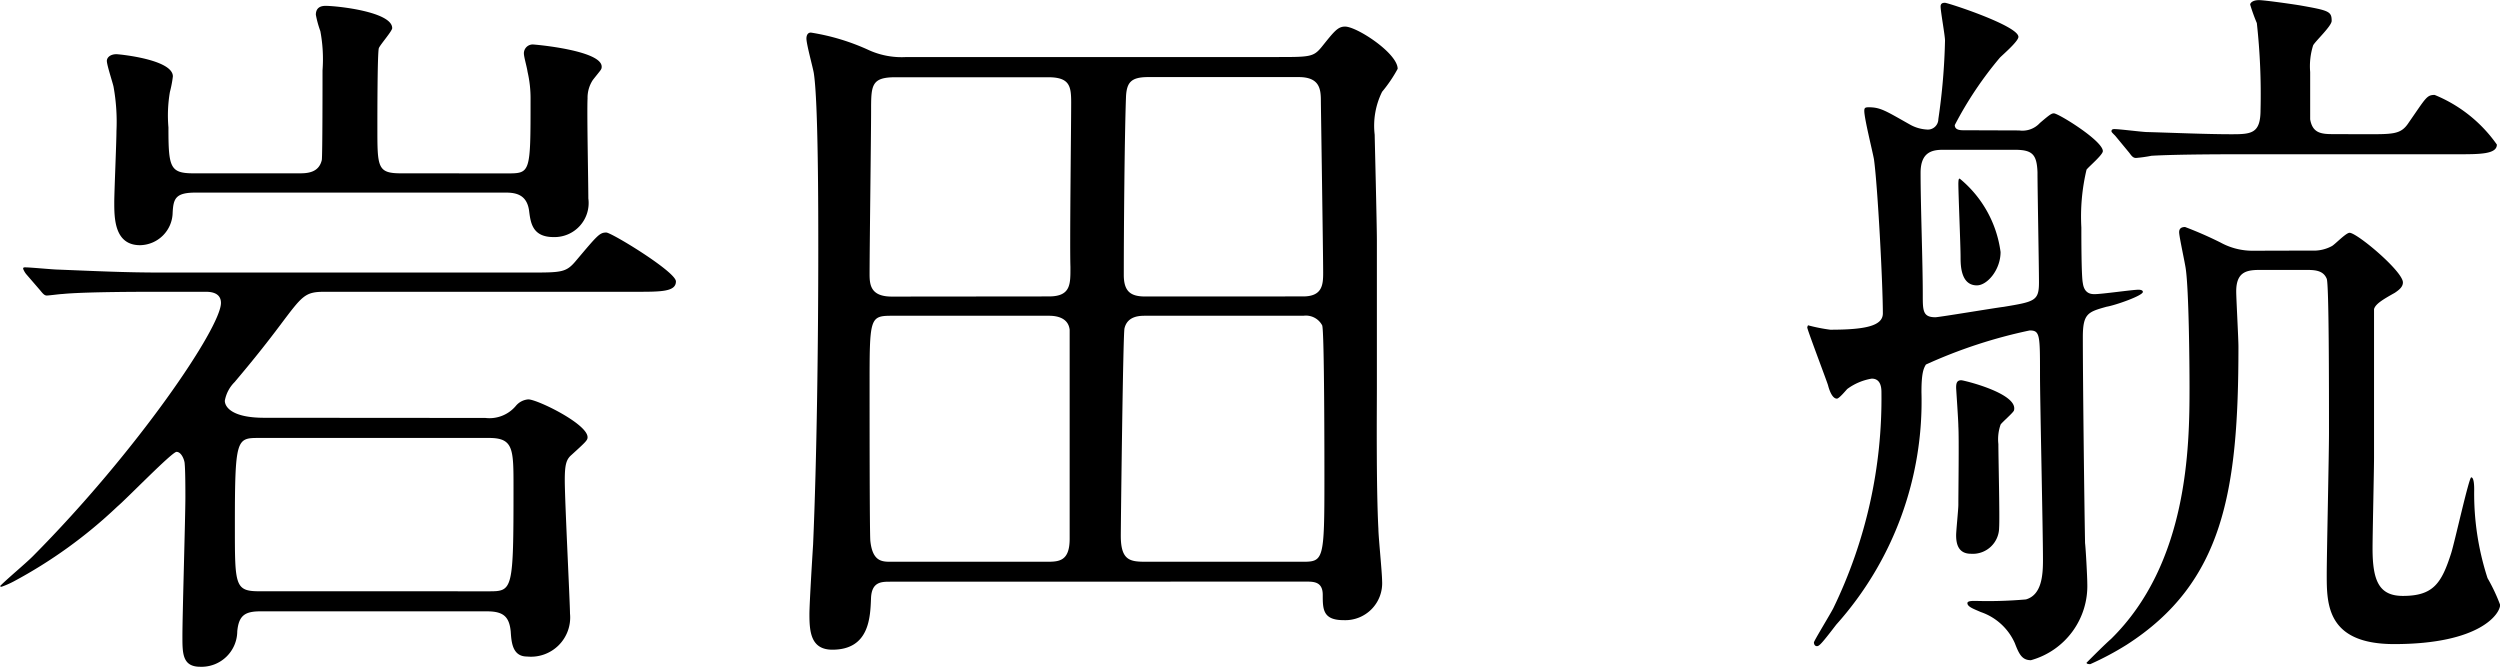
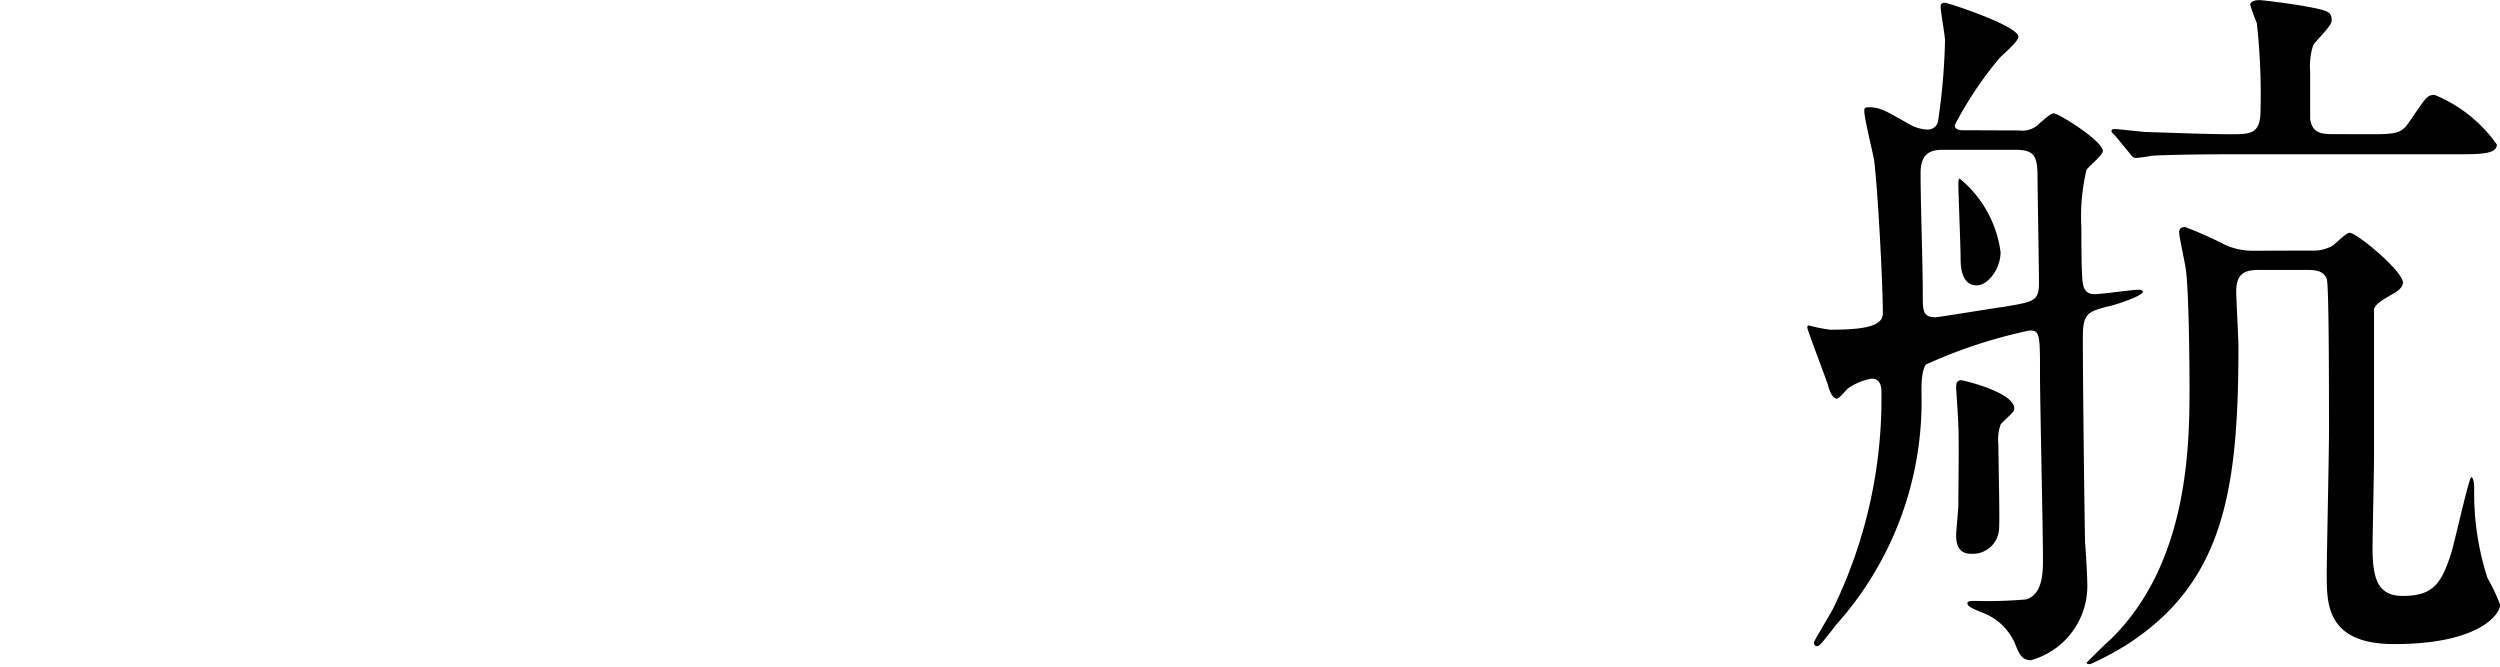
<svg xmlns="http://www.w3.org/2000/svg" width="77.583" height="20.696" viewBox="0 0 77.583 20.696">
  <g id="name_19" transform="translate(-2055.621 -5418.297)">
-     <path id="パス_897" data-name="パス 897" d="M2070.683,5431.267a1.068,1.068,0,0,0,.942-.369.56.56,0,0,1,.391-.207c.276,0,1.839.76,1.839,1.174,0,.092-.044.137-.5.551-.161.139-.207.3-.207.782,0,.644.162,3.818.162,4.14a1.218,1.218,0,0,1-1.334,1.333c-.461,0-.484-.46-.506-.782-.047-.459-.231-.62-.736-.62h-7.038c-.482,0-.666.137-.712.62a1.109,1.109,0,0,1-1.149,1.1c-.553,0-.553-.414-.553-.942,0-.691.092-3.7.092-4.324,0-.184,0-.828-.022-1.035,0-.092-.092-.368-.253-.368-.139,0-1.541,1.449-1.84,1.7a14.812,14.812,0,0,1-3.219,2.324,2.724,2.724,0,0,1-.368.161c-.022,0-.046,0-.046-.024.253-.253.781-.689,1.012-.92,3.242-3.265,5.84-7.1,5.84-7.863,0-.346-.368-.346-.483-.346h-1.517c-2.024,0-2.691.046-2.92.069-.07,0-.414.047-.484.047s-.114-.047-.206-.161l-.437-.506a.65.65,0,0,1-.092-.161c0-.046.023-.046.068-.046.161,0,.874.069,1.012.069,1.127.045,2.093.092,3.174.092h11.451c1.035,0,1.15,0,1.472-.391.643-.76.713-.851.92-.851.161,0,2.161,1.218,2.161,1.517,0,.322-.459.322-1.241.322h-9.658c-.621,0-.69.116-1.4,1.058-.414.552-.851,1.1-1.4,1.748a1.083,1.083,0,0,0-.3.575c0,.184.207.529,1.219.529Zm.667-7.589c.736,0,.736,0,.736-2.3a3.664,3.664,0,0,0-.093-.852c-.022-.16-.114-.459-.114-.574a.274.274,0,0,1,.275-.275c.069,0,2.139.183,2.139.689,0,.092-.023.092-.275.414a1,1,0,0,0-.163.574c-.022.438.024,2.6.024,3.1a1.058,1.058,0,0,1-1.08,1.2c-.668,0-.713-.461-.76-.828-.068-.46-.367-.552-.713-.552h-9.635c-.621,0-.689.184-.712.62a1.029,1.029,0,0,1-1.012,1.012c-.8,0-.8-.849-.8-1.333,0-.322.068-1.862.068-2.208a6.128,6.128,0,0,0-.091-1.379c-.023-.115-.207-.668-.207-.8,0-.092.091-.207.3-.207.071,0,1.749.16,1.749.689a3.564,3.564,0,0,1-.092.482,4.305,4.305,0,0,0-.046,1.1c0,1.242.046,1.426.782,1.426h3.287c.254,0,.6-.023.691-.414.022-.137.022-2.438.022-2.782a4.679,4.679,0,0,0-.068-1.218,3.185,3.185,0,0,1-.139-.506c0-.231.162-.277.3-.277.368,0,2.069.185,2.069.691,0,.092-.367.506-.414.62-.046.138-.046,2.116-.046,2.46,0,1.242,0,1.426.736,1.426Zm-.576,12.969c.759,0,.783,0,.783-3.219,0-1.2,0-1.54-.76-1.54h-7.128c-.713,0-.759,0-.759,2.758,0,1.817,0,2,.759,2Z" />
-     <path id="パス_898" data-name="パス 898" d="M2083.252,5436.349c-.275,0-.575,0-.6.5-.023.6-.047,1.61-1.2,1.61-.667,0-.712-.552-.712-1.1,0-.321.092-1.817.114-2.161.116-2.668.161-6.3.161-9.176,0-1.218,0-4.552-.138-5.449-.023-.161-.23-.9-.23-1.081,0-.069.023-.184.138-.184a6.837,6.837,0,0,1,1.816.552,2.471,2.471,0,0,0,1.151.207h11.474c1.036,0,1.15,0,1.4-.3.39-.484.506-.645.736-.645.367,0,1.633.828,1.633,1.311a4.32,4.32,0,0,1-.483.712,2.374,2.374,0,0,0-.23,1.334c0,.092.068,2.76.068,3.289v4.576c0,.575-.023,3.058.047,4.369,0,.229.115,1.356.115,1.61a1.146,1.146,0,0,1-1.2,1.219c-.642,0-.642-.346-.642-.783,0-.413-.278-.413-.53-.413Zm4.921-8.853c.69,0,.667-.392.667-.92-.024-.736.023-4.3.023-5.1,0-.506-.047-.782-.713-.782h-4.738c-.758,0-.758.252-.758,1.057,0,.736-.047,4.255-.047,5.06,0,.344.047.69.691.69Zm-4.875.6c-.691,0-.691.068-.691,2.207,0,.781,0,4.576.024,4.783.069.644.368.644.644.644h4.806c.391,0,.735,0,.735-.713v-6.485c-.045-.414-.482-.436-.643-.436Zm7.864,0c-.161,0-.552,0-.644.39-.045.138-.115,6.094-.115,6.439,0,.782.3.805.8.805h4.853c.643,0,.666-.07.666-2.576,0-.575,0-4.576-.069-4.759a.572.572,0,0,0-.575-.3Zm4.9-.6c.6,0,.621-.369.621-.736,0-.575-.071-5.2-.071-5.313,0-.367-.022-.758-.689-.758h-4.668c-.529,0-.666.161-.69.6-.046,1.219-.069,4.208-.069,5.541,0,.529.23.668.667.668Z" />
    <path id="パス_899" data-name="パス 899" d="M2118.28,5422.345a.733.733,0,0,0,.644-.23c.322-.276.368-.3.437-.3.138,0,1.518.85,1.518,1.172,0,.116-.438.483-.506.575a6.272,6.272,0,0,0-.161,1.794c0,.322,0,1.518.046,1.725.046.344.275.344.368.344.229,0,1.173-.137,1.356-.137.024,0,.139,0,.139.068,0,.116-.851.414-1.127.46-.575.162-.736.207-.736.943,0,1.357.046,5.174.069,6.392.023.185.069,1.059.069,1.243a2.39,2.39,0,0,1-1.748,2.391c-.275,0-.368-.184-.5-.528a1.786,1.786,0,0,0-1.059-.967c-.206-.092-.413-.16-.413-.275,0-.07.138-.07.253-.07a13.5,13.5,0,0,0,1.563-.046c.484-.138.529-.736.529-1.218,0-.92-.092-4.944-.092-5.748,0-1.243,0-1.381-.321-1.381a15.389,15.389,0,0,0-3.22,1.058c-.069.116-.138.252-.138.851a10.386,10.386,0,0,1-2.644,7.22c-.46.6-.529.668-.6.668s-.093-.07-.093-.116.506-.874.6-1.058a14.905,14.905,0,0,0,1.495-6.714c0-.185-.047-.414-.3-.414a1.764,1.764,0,0,0-.76.321c-.046.047-.253.3-.322.3-.16,0-.252-.322-.275-.414s-.645-1.725-.645-1.794a.215.215,0,0,1,.024-.068,5.374,5.374,0,0,0,.689.137c1.082,0,1.633-.115,1.633-.506,0-.9-.16-3.955-.276-4.783-.045-.253-.3-1.264-.3-1.5,0-.092.023-.114.137-.114.368,0,.529.114,1.265.528a1.2,1.2,0,0,0,.529.162.326.326,0,0,0,.367-.322,19.483,19.483,0,0,0,.207-2.437c0-.162-.137-.9-.137-1.059,0-.114.093-.114.137-.114.092,0,2.278.712,2.278,1.057,0,.138-.484.552-.575.645a11.345,11.345,0,0,0-1.4,2.092c0,.161.185.161.277.161Zm-2.344.6c-.323,0-.713.046-.713.713,0,1.058.068,2.737.068,3.794,0,.483,0,.69.391.69.115,0,1.908-.3,2.115-.322.967-.161,1.1-.184,1.1-.758,0-.483-.046-2.9-.046-3.426-.023-.553-.161-.691-.712-.691Zm1.769,8.532a1.363,1.363,0,0,0-.068.6c0,.414.046,2.3.023,2.6a.817.817,0,0,1-.875.805c-.414,0-.459-.345-.459-.575,0-.138.069-.8.069-.943,0-.391.023-2.092,0-2.437,0-.184-.069-1.151-.069-1.2,0-.138.023-.23.16-.23.07,0,1.794.414,1.633.943C2118.073,5431.129,2117.752,5431.4,2117.705,5431.474Zm-1.264-7.634a3.545,3.545,0,0,1,1.264,2.275c0,.553-.414,1.035-.735,1.035-.506,0-.506-.643-.506-.873,0-.369-.069-1.955-.069-2.3C2116.4,5423.885,2116.4,5423.84,2116.441,5423.84Zm10.922,2.23a1.174,1.174,0,0,0,.621-.138c.092-.046.438-.414.552-.414.23,0,1.655,1.195,1.655,1.541,0,.137-.115.23-.252.322-.369.207-.6.345-.644.506v4.6c0,.392-.046,2.392-.046,2.829,0,1.012.207,1.471.942,1.471.944,0,1.2-.39,1.5-1.334.114-.367.551-2.345.62-2.345.092,0,.092.3.092.391a8.487,8.487,0,0,0,.414,2.736,5.515,5.515,0,0,1,.391.829c0,.276-.62,1.218-3.288,1.218-2.093,0-2.093-1.241-2.093-2.161,0-.621.07-3.7.07-4.392,0-1.426,0-4.623-.07-4.784-.114-.275-.39-.275-.69-.275H2125.8c-.414,0-.782.022-.782.666,0,.23.069,1.449.069,1.725,0,4.461-.46,7.312-3.472,9.244a9.093,9.093,0,0,1-1.127.6c-.023,0-.115,0-.115-.045.207-.207.574-.575.759-.736,2.391-2.346,2.437-5.955,2.437-7.795,0-.828-.022-3.012-.115-3.679-.022-.184-.207-1.012-.207-1.15,0-.115.069-.161.185-.161a11.869,11.869,0,0,1,1.1.482,2.065,2.065,0,0,0,1.035.254Zm1.541-3.611c.989,0,1.219.023,1.472-.367.528-.759.552-.852.8-.852a4.379,4.379,0,0,1,1.931,1.541c0,.3-.528.3-1.218.3h-6.6c-.528,0-2.093,0-2.9.047a4.259,4.259,0,0,1-.482.068c-.092,0-.139-.068-.207-.16l-.437-.529c-.092-.092-.116-.115-.116-.139,0-.045.024-.068.092-.068.162,0,.875.092,1.012.092.828.023,1.84.068,2.622.068.621,0,.9-.022.9-.758a20.2,20.2,0,0,0-.115-2.691,5.775,5.775,0,0,1-.207-.574c0-.046.068-.139.275-.139.139,0,.829.093,1.266.162.9.16.988.184.988.482,0,.161-.5.622-.575.759a2.144,2.144,0,0,0-.092.827V5422c.07.414.322.459.691.459Z" />
  </g>
</svg>